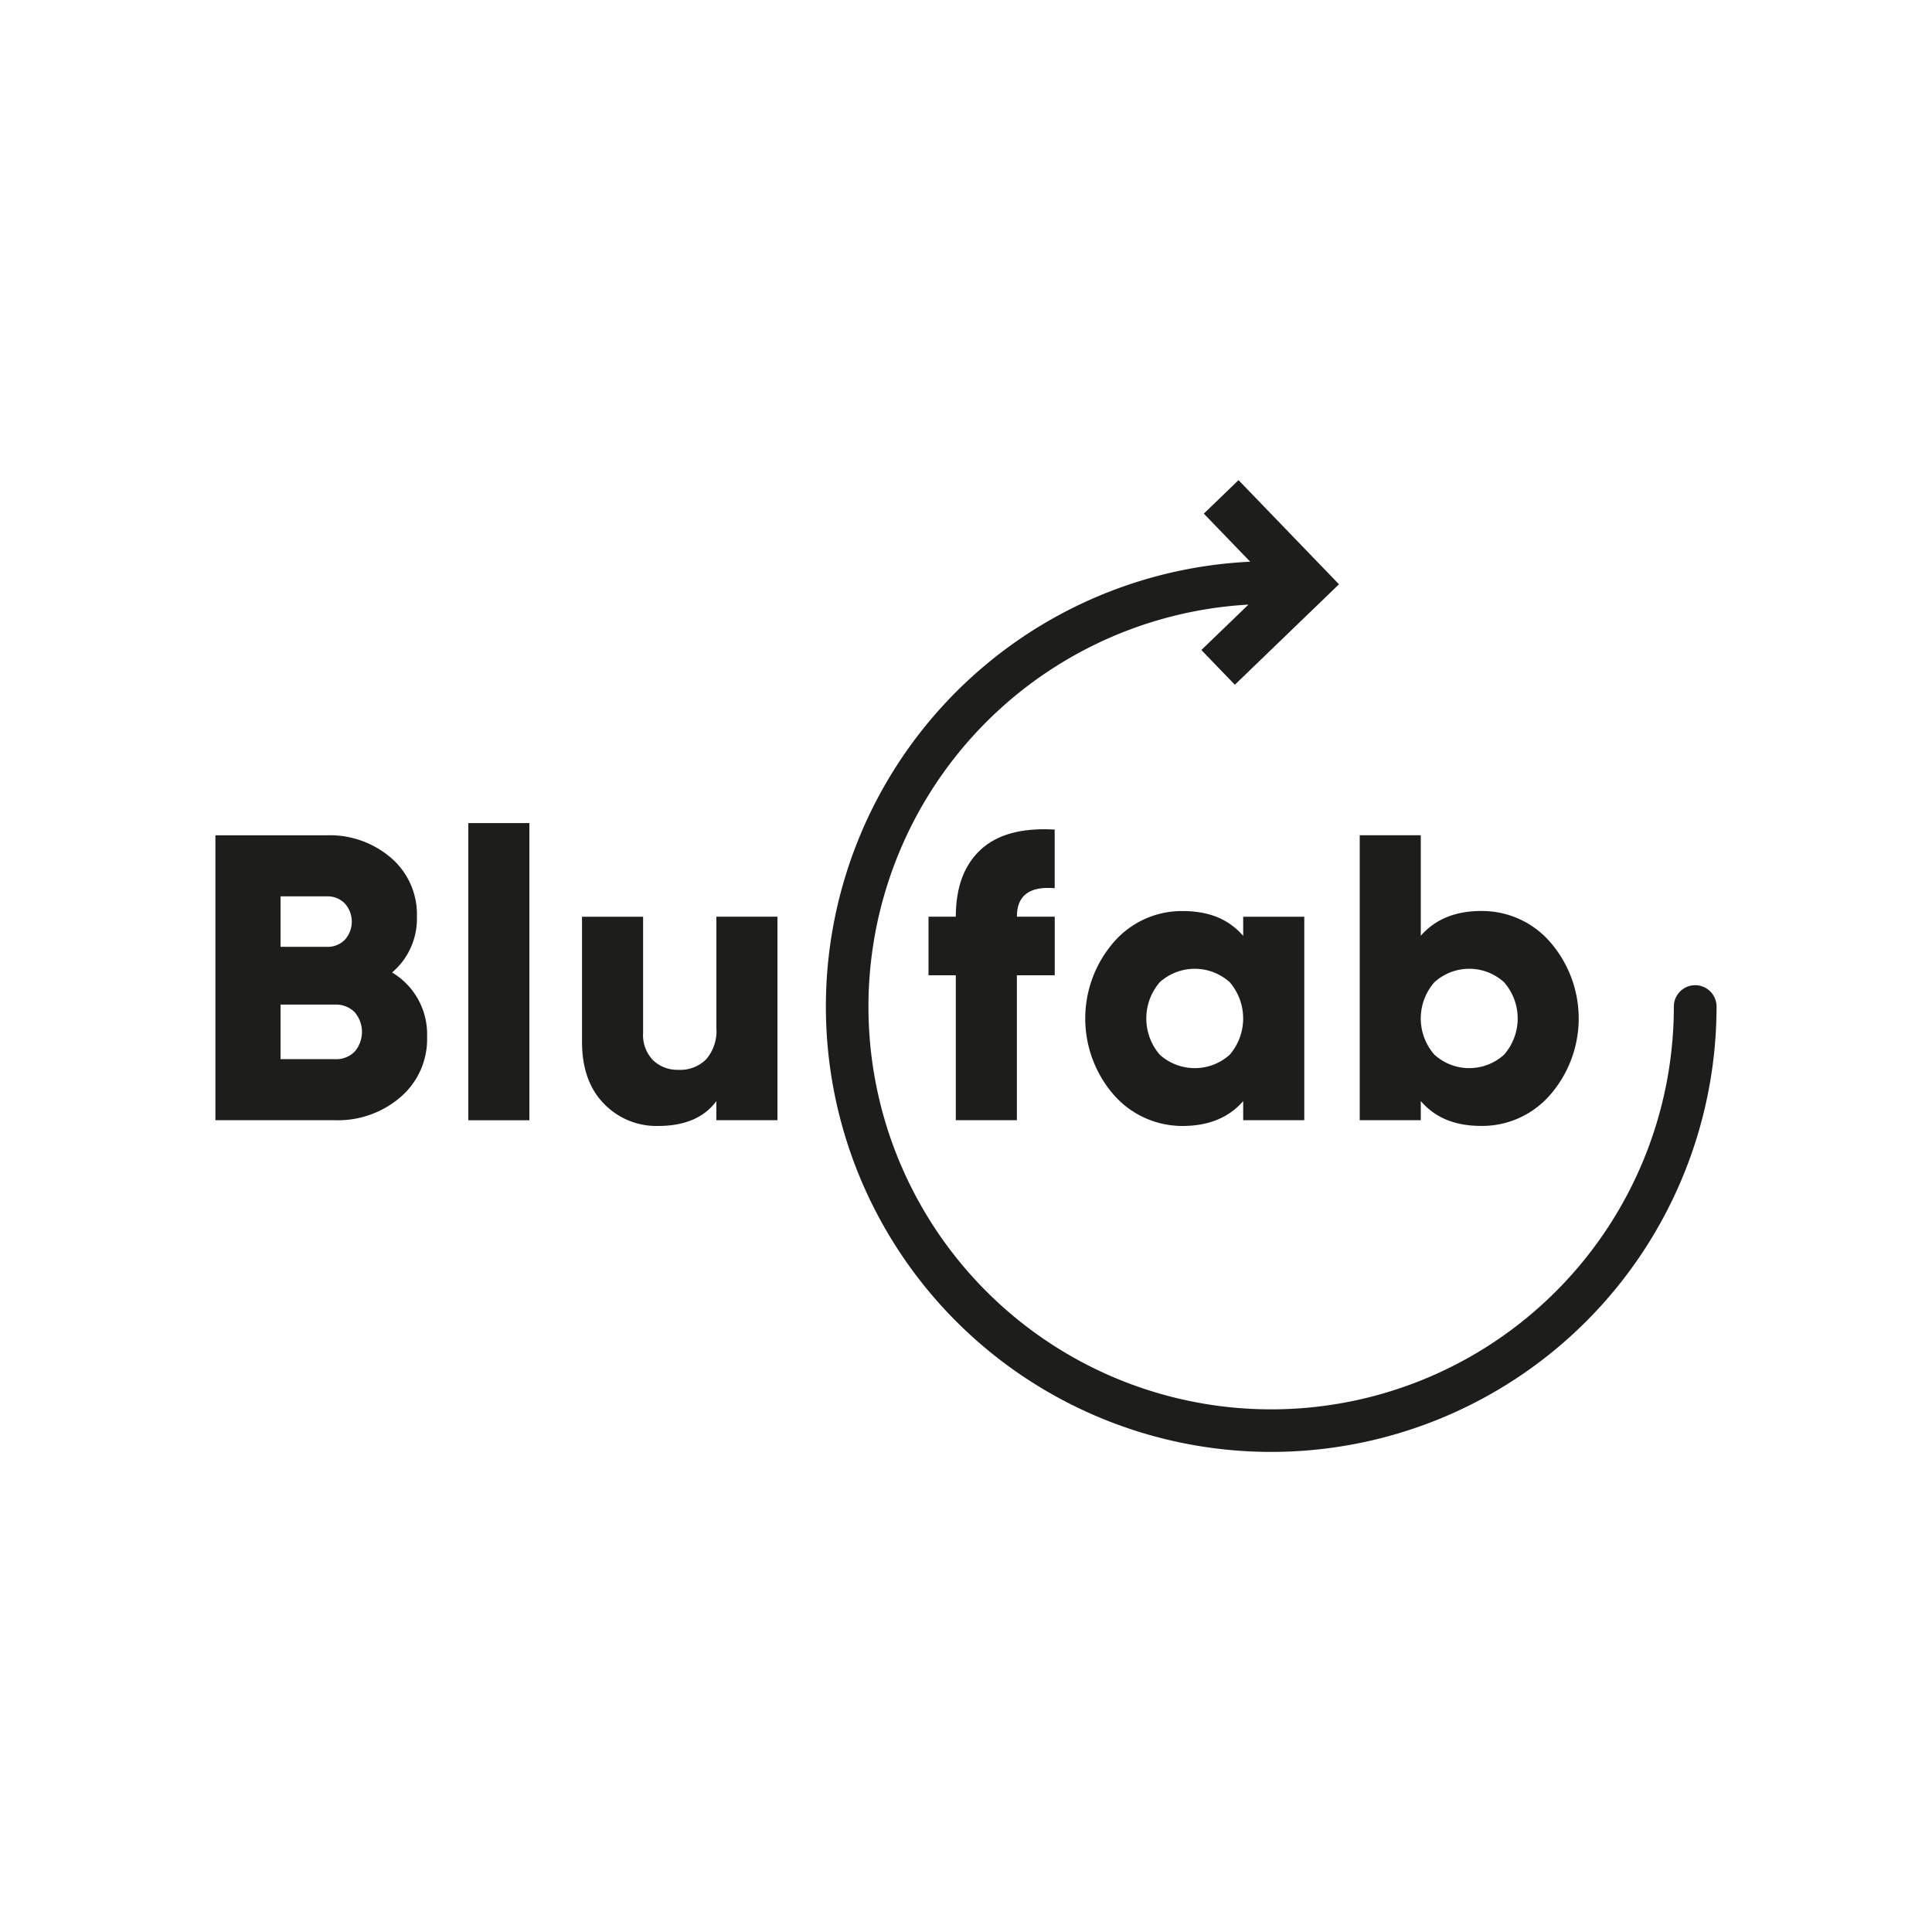
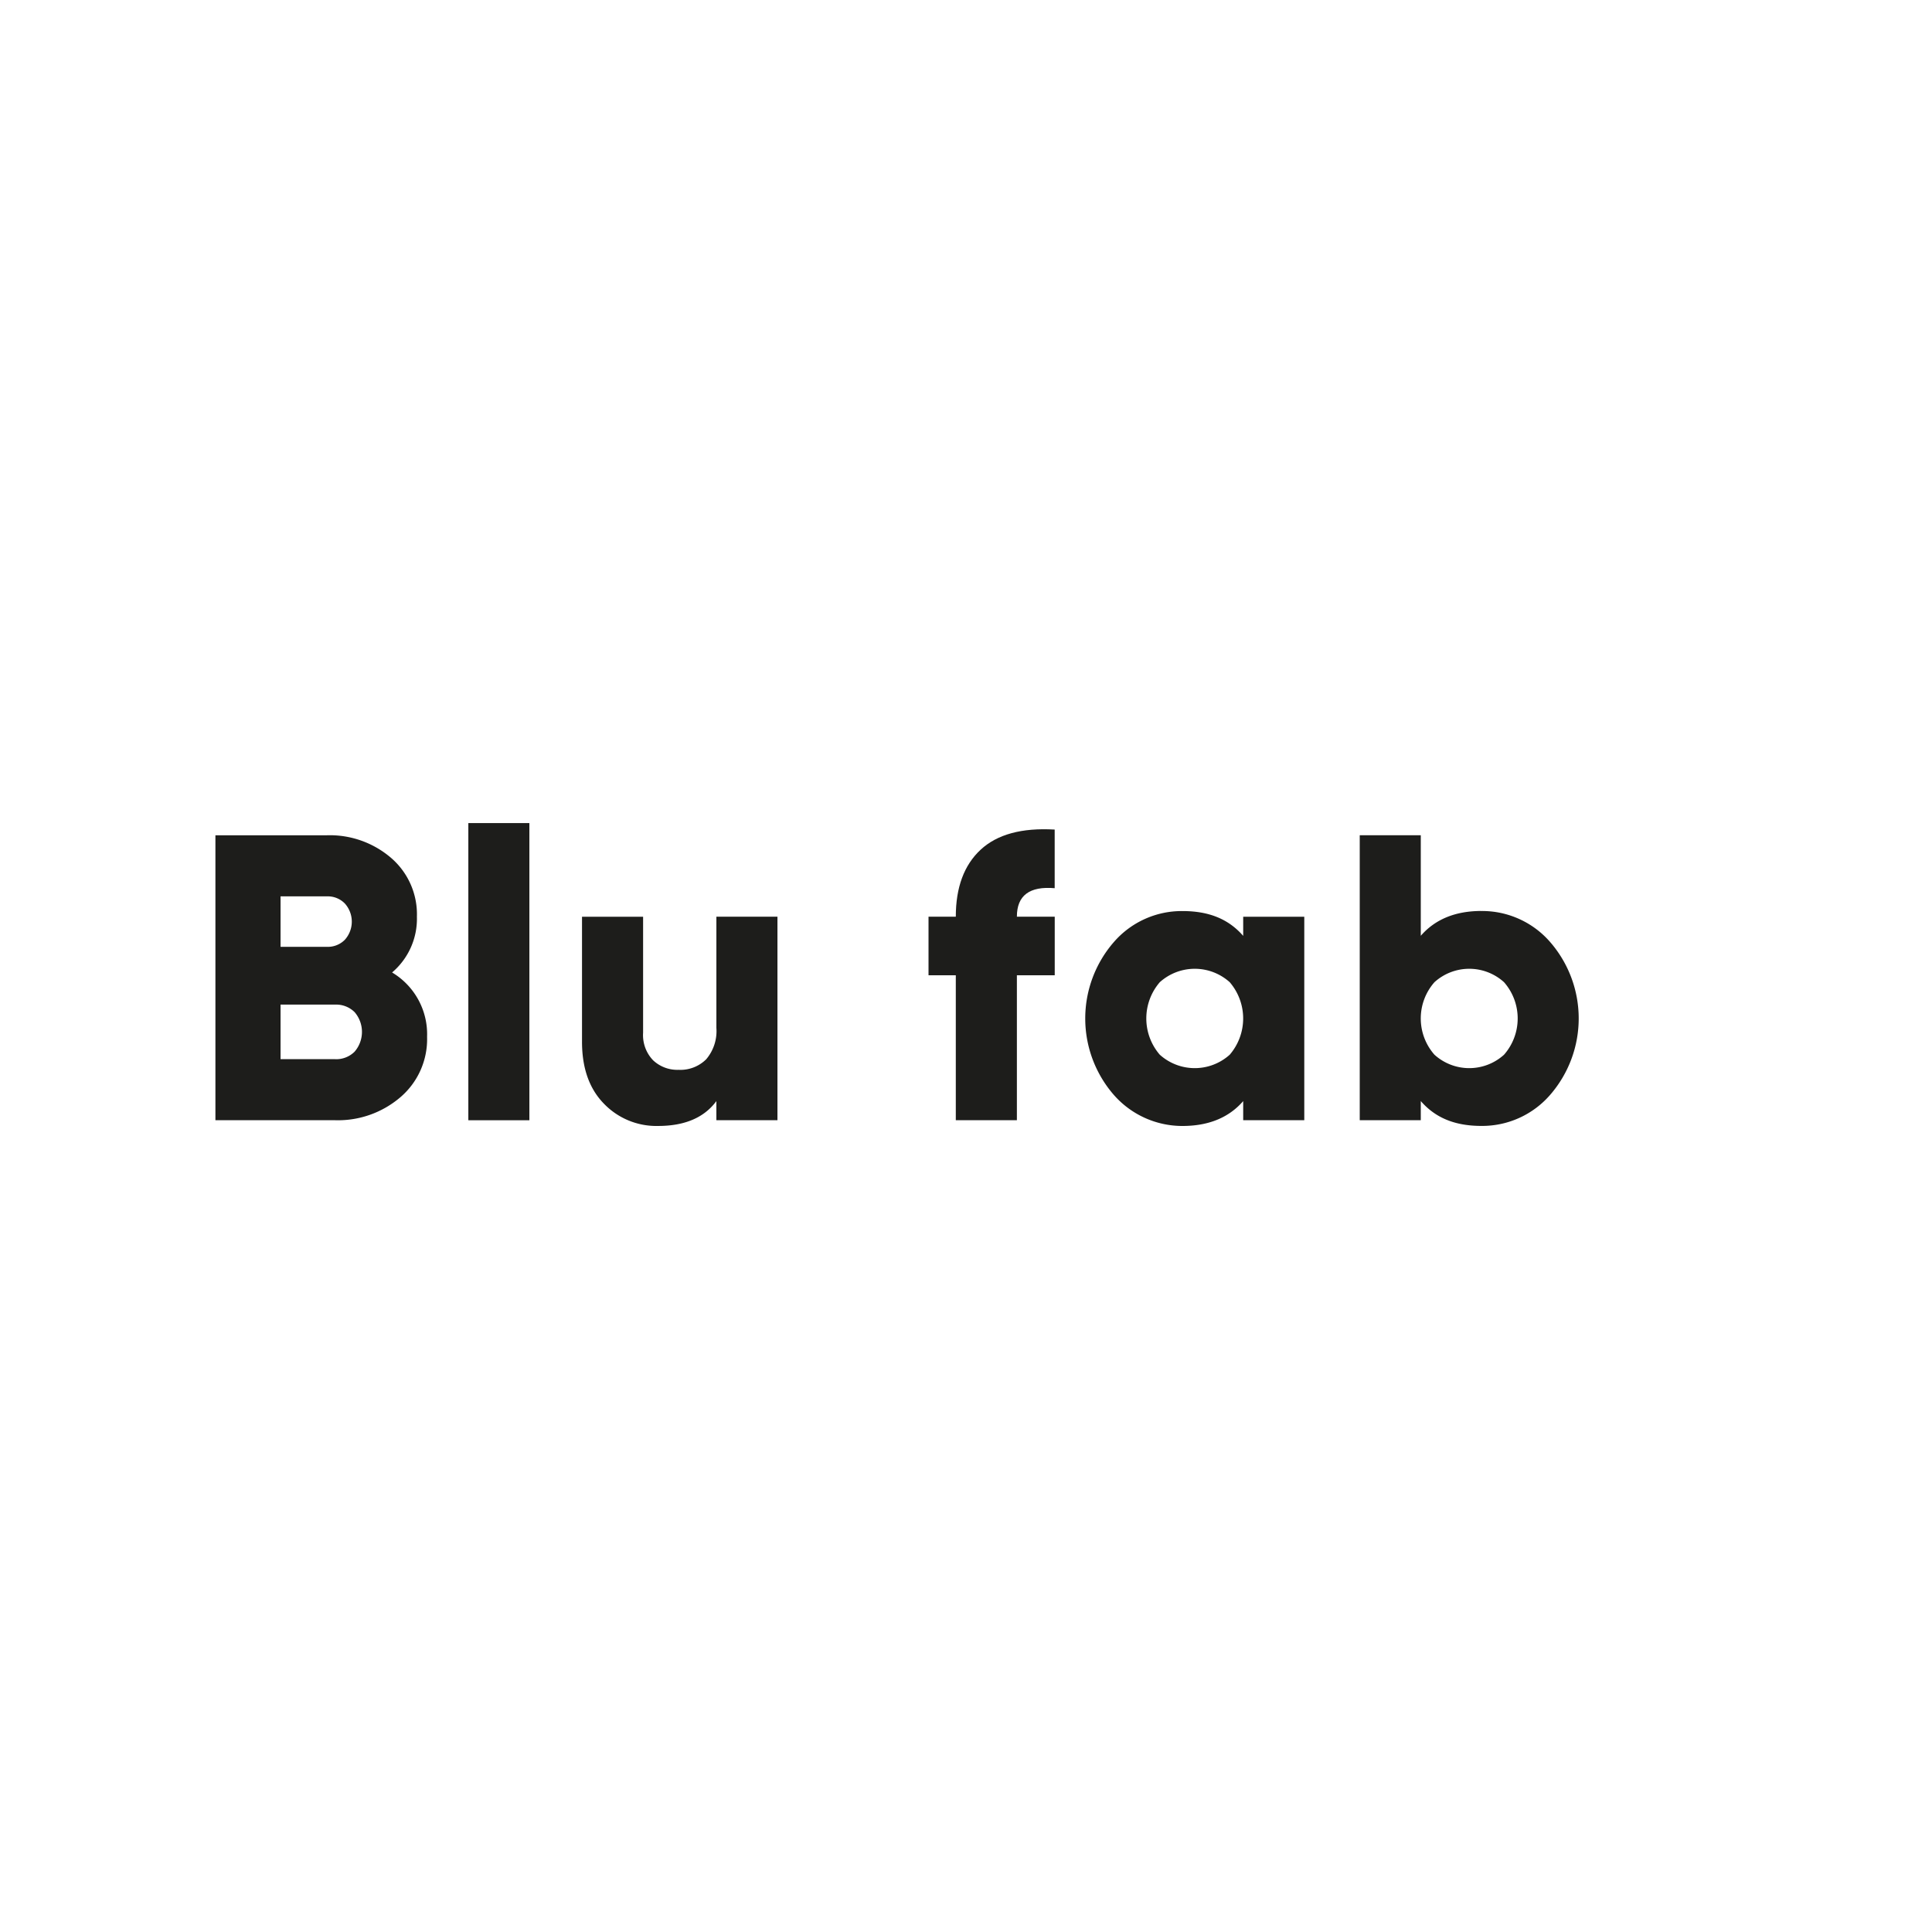
<svg xmlns="http://www.w3.org/2000/svg" width="300" height="300" viewBox="0 0 300 300">
  <defs>
    <style>.a{fill:#fff;}.b{clip-path:url(#a);}.c{fill:#1d1d1b;}</style>
    <clipPath id="a">
      <rect class="a" width="300" height="300" transform="translate(1086 150)" />
    </clipPath>
  </defs>
  <g transform="translate(-1086 -150)">
-     <rect class="a" width="300" height="300" transform="translate(1086 150)" />
    <g class="b">
      <g transform="translate(1119.45 224.554)">
        <path class="c" d="M27.433,92.281a11.161,11.161,0,0,1,5.434,9.988,11.852,11.852,0,0,1-4.111,9.354,14.883,14.883,0,0,1-10.174,3.6H0V70.977H17.319a14.592,14.592,0,0,1,9.955,3.51,11.552,11.552,0,0,1,4.013,9.135A10.934,10.934,0,0,1,27.433,92.281ZM17.319,80.462H10.114V88.3h7.205A3.706,3.706,0,0,0,20.1,87.2a4.211,4.211,0,0,0,0-5.625A3.7,3.7,0,0,0,17.319,80.462Zm1.263,25.284a4.036,4.036,0,0,0,3.034-1.17,4.7,4.7,0,0,0,0-6.134,4.057,4.057,0,0,0-3.034-1.17H10.114v8.468h8.468Z" transform="translate(0 -15.83)" />
        <path class="c" d="M50.545,114.681V68.536h9.479v46.145Z" transform="translate(-11.272 -15.285)" />
        <path class="c" d="M94.125,87.251h9.485v31.6H94.125v-2.968q-2.845,3.854-9.037,3.86a11.3,11.3,0,0,1-8.441-3.477q-3.387-3.477-3.384-9.605V87.257h9.485V105.27a5.64,5.64,0,0,0,1.547,4.27,5.484,5.484,0,0,0,3.953,1.487,5.684,5.684,0,0,0,4.3-1.64,6.756,6.756,0,0,0,1.58-4.871V87.262Z" transform="translate(-16.338 -19.459)" />
        <path class="c" d="M162.109,78.926q-5.88-.508-5.877,4.423h5.877v9.1h-5.877v22.5h-9.485v-22.5H142.51v-9.1h4.237q0-6.823,3.854-10.4t11.5-3.127v9.1Z" transform="translate(-31.78 -15.561)" />
        <path class="c" d="M198.356,87h9.485v31.6h-9.485v-2.968q-3.354,3.854-9.419,3.86a14.155,14.155,0,0,1-10.682-4.838,18.075,18.075,0,0,1,0-23.7,13.95,13.95,0,0,1,10.682-4.833c4.171,0,7.183,1.285,9.419,3.854V87ZM185.4,108.423a8.114,8.114,0,0,0,10.868,0,8.638,8.638,0,0,0,0-11.251,8.114,8.114,0,0,0-10.868,0,8.621,8.621,0,0,0,0,11.251Z" transform="translate(-38.763 -19.206)" />
        <path class="c" d="M247.584,82.735a13.977,13.977,0,0,1,10.682,4.833,18.092,18.092,0,0,1,0,23.7,13.964,13.964,0,0,1-10.682,4.838c-4.171,0-7.183-1.285-9.419-3.86v2.968h-9.479V70.97h9.479V86.583q3.354-3.854,9.419-3.854Zm-7.3,22.31a8.043,8.043,0,0,0,10.813,0,8.537,8.537,0,0,0,0-11.251,8.043,8.043,0,0,0-10.813,0,8.52,8.52,0,0,0,0,11.251Z" transform="translate(-50.997 -15.828)" />
-         <path class="c" d="M256.986,78.426a3.32,3.32,0,0,0-3.318,3.318,62.53,62.53,0,1,1-66.056-62.415l-1.919,1.853-5.39,5.2,5.2,5.39,5.39-5.2,5.39-5.2,5.39-5.2-5.2-5.39-5.2-5.39-5.2-5.39-5.39,5.2,5.2,5.39,2.006,2.077a69.157,69.157,0,0,0-45.637,117.98A69.155,69.155,0,0,0,260.3,81.744,3.32,3.32,0,0,0,256.986,78.426Z" transform="translate(-27.205 0)" />
      </g>
    </g>
  </g>
</svg>